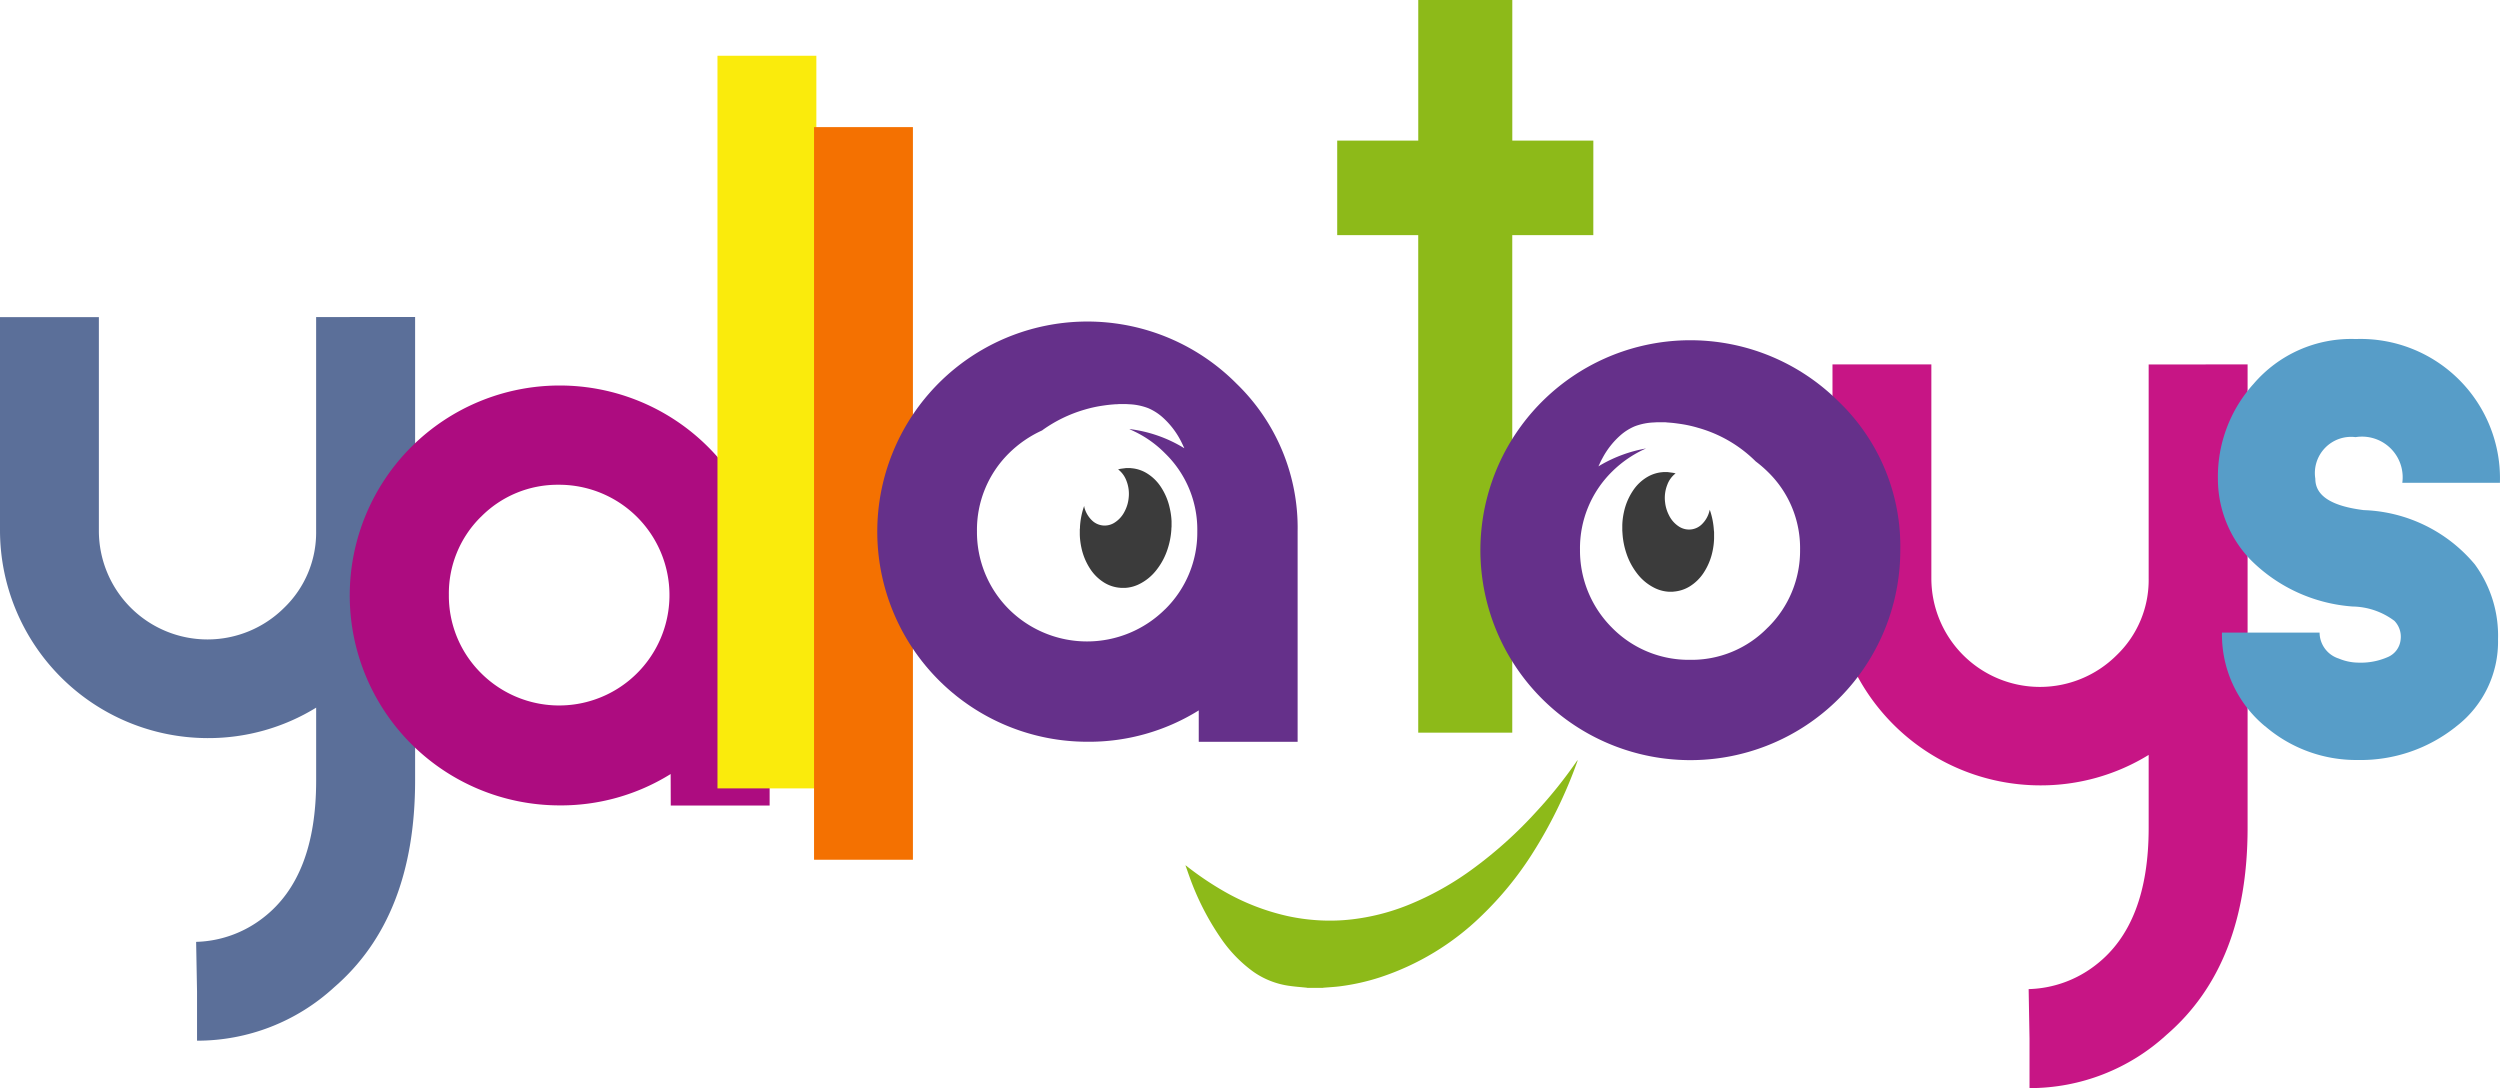
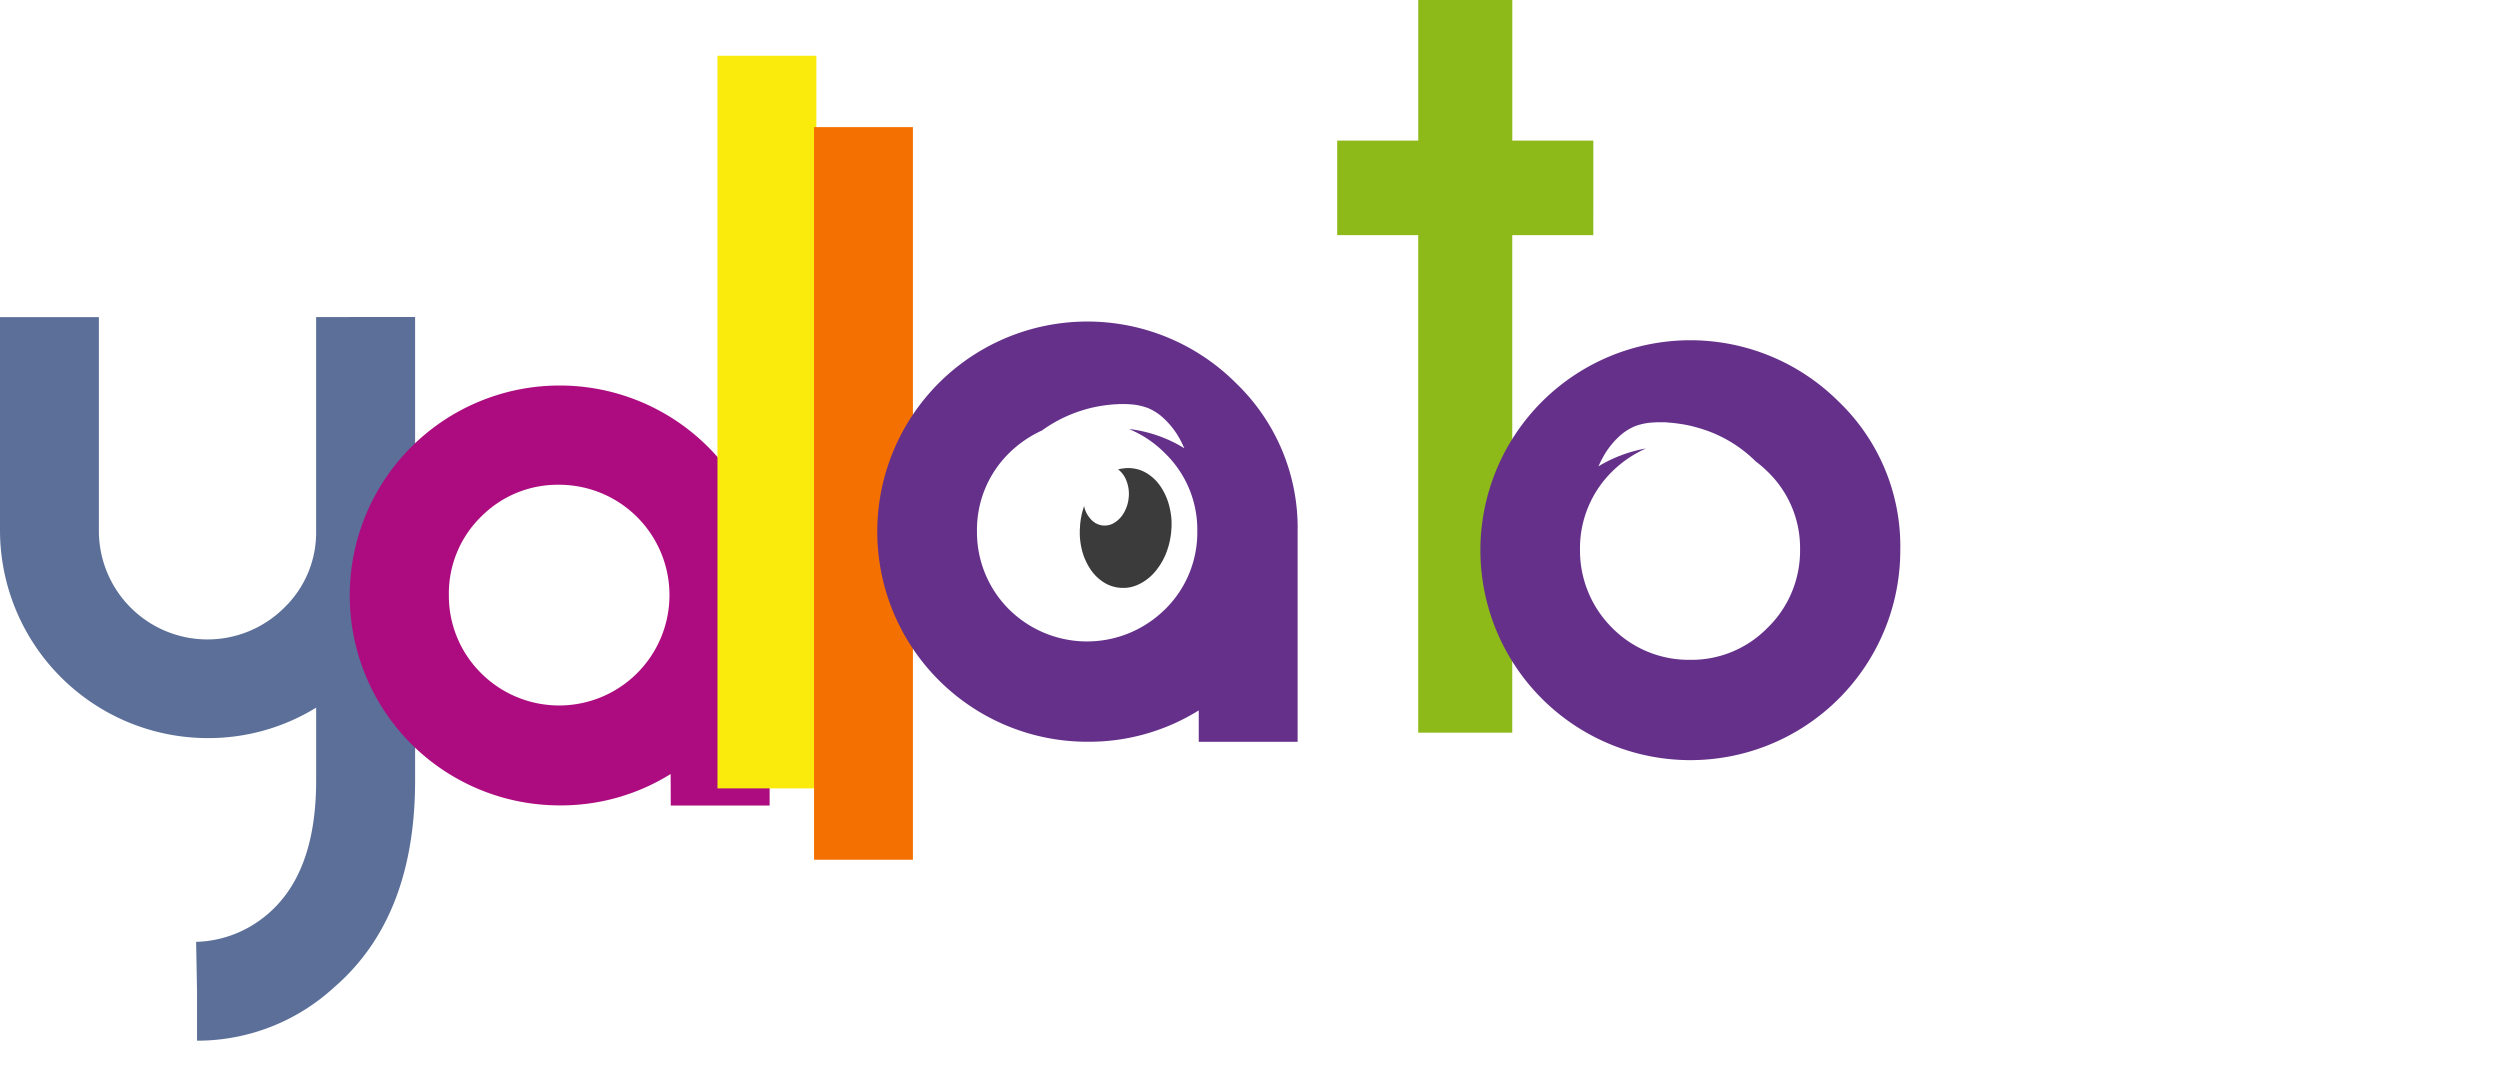
<svg xmlns="http://www.w3.org/2000/svg" width="91.024" height="39.618" viewBox="0 0 91.024 39.618">
  <g id="Group_167042" data-name="Group 167042" transform="translate(-1180.247 -872.192)">
-     <path id="Path_79" data-name="Path 79" d="M173.4,145.375a11.342,11.342,0,0,0,1.4.949,8.256,8.256,0,0,0,2.315.9,7.219,7.219,0,0,0,1.21.158,6.908,6.908,0,0,0,1.109-.036,7.925,7.925,0,0,0,2.048-.517,10.817,10.817,0,0,0,2.428-1.364,15.408,15.408,0,0,0,2.229-2.01,16.424,16.424,0,0,0,1.516-1.891.017.017,0,0,1,.017-.01.308.308,0,0,1-.007.031,16.735,16.735,0,0,1-1.681,3.426,12.2,12.2,0,0,1-1.808,2.2,9.586,9.586,0,0,1-3.713,2.248,7.991,7.991,0,0,1-1.467.325c-.184.022-.37.032-.555.047-.02,0-.039.007-.057.008h-.538c-.015,0-.031-.007-.046-.008-.209-.022-.42-.036-.628-.067a2.985,2.985,0,0,1-1.321-.524,4.942,4.942,0,0,1-1.168-1.21,9.67,9.67,0,0,1-1.154-2.271c-.045-.121-.083-.244-.13-.366Z" transform="translate(1050.015 758.322)" fill="#8dba19" />
    <path id="Path_80" data-name="Path 80" d="M148.628,126.638v16.876q0,4.989-2.951,7.533a7.364,7.364,0,0,1-4.989,1.941V151.2l-.033-1.81a4.155,4.155,0,0,0,2.446-.881c1.288-.995,1.924-2.658,1.924-4.989v-2.658a7.49,7.49,0,0,1-3.962,1.109,7.571,7.571,0,0,1-7.549-7.534v-7.793h3.6v7.793a3.955,3.955,0,0,0,6.749,2.786,3.8,3.8,0,0,0,1.161-2.789v-7.793Z" transform="translate(1046.733 757.095)" fill="#5b6f99" />
    <path id="Path_81" data-name="Path 81" d="M156.98,143.1a7.562,7.562,0,0,1-4.076,1.142,7.644,7.644,0,1,1,7.68-7.662v7.666h-3.6Zm-6.914-9.359a3.916,3.916,0,0,0-1.161,2.838,3.967,3.967,0,0,0,1.161,2.836,4.018,4.018,0,1,0,2.838-6.847,3.918,3.918,0,0,0-2.838,1.175Z" transform="translate(1047.685 757.274)" fill="#ad0c80" />
    <path id="Path_82" data-name="Path 82" d="M161.251,144.525h-3.6V117.85h3.6Z" transform="translate(1048.719 756.372)" fill="#faeb0c" />
    <path id="Path_83" data-name="Path 83" d="M164.5,146.926h-3.6V120.251h3.6Z" transform="translate(1048.986 756.569)" fill="#f47101" />
    <path id="Path_84" data-name="Path 84" d="M176.094,129.038a7.65,7.65,0,1,0-5.429,13.061,7.561,7.561,0,0,0,4.076-1.142V142.1h3.6v-7.664a7.3,7.3,0,0,0-2.25-5.4Zm-2.576,8.234a4.034,4.034,0,0,1-5.691,0,3.968,3.968,0,0,1-1.161-2.836,3.917,3.917,0,0,1,1.161-2.838,4.163,4.163,0,0,1,1.212-.835l.021-.017a5.051,5.051,0,0,1,1.518-.737,4.718,4.718,0,0,1,.585-.135c.1-.015.191-.029.288-.04s.18-.017.27-.024a.673.673,0,0,0,.12-.007h.241l.114.007a2.2,2.2,0,0,1,.7.141,1.92,1.92,0,0,1,.514.322,2.985,2.985,0,0,1,.667.851c.049.091.091.187.136.279v.008h0l-.1-.06a4.949,4.949,0,0,0-1.852-.632h-.047a3.967,3.967,0,0,1,1.3.878,3.867,3.867,0,0,1,1.174,2.838,3.918,3.918,0,0,1-1.171,2.84Z" transform="translate(1049.152 757.1)" fill="#65308a" />
    <path id="Path_85" data-name="Path 85" d="M187.825,124.535h-2.951V142.65H181.45V124.535H178.5v-3.441h2.951v-5.119h3.424v5.119h2.951Z" transform="translate(1050.434 756.217)" fill="#8dba19" />
-     <path id="Path_86" data-name="Path 86" d="M210.276,128.234V145.11q0,4.989-2.951,7.533a7.367,7.367,0,0,1-4.989,1.941V152.79l-.032-1.811a4.145,4.145,0,0,0,2.446-.88c1.288-.995,1.924-2.658,1.924-4.989v-2.658a7.491,7.491,0,0,1-3.962,1.109,7.571,7.571,0,0,1-7.55-7.534v-7.793h3.6v7.793a3.954,3.954,0,0,0,6.751,2.79,3.792,3.792,0,0,0,1.161-2.788v-7.793Z" transform="translate(1051.805 757.226)" fill="#c71585" />
    <path id="Path_87" data-name="Path 87" d="M196.359,129.66a7.644,7.644,0,1,0,2.25,5.4,7.3,7.3,0,0,0-2.25-5.4Zm-2.576,8.234a3.864,3.864,0,0,1-2.838,1.174,3.914,3.914,0,0,1-2.837-1.174,3.969,3.969,0,0,1-1.161-2.836,3.915,3.915,0,0,1,1.161-2.836,4.129,4.129,0,0,1,1.244-.85,5.034,5.034,0,0,0-1.637.594l-.1.06h0l.006-.008c.046-.093.083-.188.137-.279a2.956,2.956,0,0,1,.667-.851,1.92,1.92,0,0,1,.514-.322,2.2,2.2,0,0,1,.7-.141l.114-.007h.241a.717.717,0,0,1,.12.007c.091.007.181.013.27.024s.192.025.287.04a4.509,4.509,0,0,1,.587.135,4.82,4.82,0,0,1,2.087,1.22,4.362,4.362,0,0,1,.442.381,3.865,3.865,0,0,1,1.173,2.836,3.917,3.917,0,0,1-1.174,2.832Z" transform="translate(1050.827 757.148)" fill="#65308a" />
    <path id="Path_88" data-name="Path 88" d="M173.117,133.184a2.264,2.264,0,0,0-.322-.773,1.622,1.622,0,0,0-.551-.523,1.277,1.277,0,0,0-.479-.157l-.1-.011h-.13l-.2.026c-.031.006-.061.015-.1.022l.01.008a.922.922,0,0,1,.291.4,1.3,1.3,0,0,1,.083.643,1.315,1.315,0,0,1-.142.473,1.018,1.018,0,0,1-.369.415.663.663,0,0,1-.814-.071,1.011,1.011,0,0,1-.287-.485L170,133.1l-.01.028a2.8,2.8,0,0,0-.142.724.5.5,0,0,1-.007.1v.2a2.607,2.607,0,0,0,.058.467,2.251,2.251,0,0,0,.318.769,1.626,1.626,0,0,0,.521.509,1.289,1.289,0,0,0,.513.177l.1.01h.137a1.327,1.327,0,0,0,.5-.129,1.8,1.8,0,0,0,.655-.537,2.428,2.428,0,0,0,.394-.746,2.832,2.832,0,0,0,.138-.715.933.933,0,0,1,.007-.1v-.2A2.608,2.608,0,0,0,173.117,133.184Z" transform="translate(1049.721 757.513)" fill="#3b3b3b" />
-     <path id="Path_89" data-name="Path 89" d="M191.286,133.256l-.01-.028-.015.056a1,1,0,0,1-.287.486.663.663,0,0,1-.366.173.674.674,0,0,1-.448-.1,1.018,1.018,0,0,1-.369-.415,1.345,1.345,0,0,1-.142-.473,1.3,1.3,0,0,1,.083-.643.921.921,0,0,1,.29-.4l.01-.008c-.033-.007-.063-.017-.1-.022l-.2-.027H189.6l-.1.01a1.293,1.293,0,0,0-.478.158,1.6,1.6,0,0,0-.551.523,2.24,2.24,0,0,0-.322.774,2.5,2.5,0,0,0-.058.467v.2l.007.1a2.826,2.826,0,0,0,.138.715,2.45,2.45,0,0,0,.394.746,1.811,1.811,0,0,0,.655.536,1.35,1.35,0,0,0,.5.129h.137l.1-.011a1.3,1.3,0,0,0,.514-.177,1.633,1.633,0,0,0,.521-.509,2.251,2.251,0,0,0,.318-.769,2.507,2.507,0,0,0,.058-.467v-.2a.5.5,0,0,0-.007-.1A2.815,2.815,0,0,0,191.286,133.256Z" transform="translate(1051.223 757.524)" fill="#3b3b3b" />
-     <path id="Path_90" data-name="Path 90" d="M209.84,141.475a4.33,4.33,0,0,1-1.565-3.408h3.554a1,1,0,0,0,.7.946,1.866,1.866,0,0,0,.7.148,2.451,2.451,0,0,0,1.078-.2.772.772,0,0,0,.473-.637.829.829,0,0,0-.228-.685,2.6,2.6,0,0,0-1.516-.521,5.834,5.834,0,0,1-3.718-1.7,4.251,4.251,0,0,1-1.191-2.951,5.042,5.042,0,0,1,1.3-3.457,4.673,4.673,0,0,1,3.718-1.631,5.076,5.076,0,0,1,5.25,5.234h-3.554a1.48,1.48,0,0,0-1.7-1.662,1.319,1.319,0,0,0-1.467,1.516c0,.619.588.995,1.761,1.141a5.512,5.512,0,0,1,4.044,1.973,4.389,4.389,0,0,1,.847,2.736,3.884,3.884,0,0,1-1.5,3.15,5.555,5.555,0,0,1-3.6,1.239,5.086,5.086,0,0,1-3.392-1.24Z" transform="translate(1052.873 757.157)" fill="#579dc8" />
  </g>
</svg>